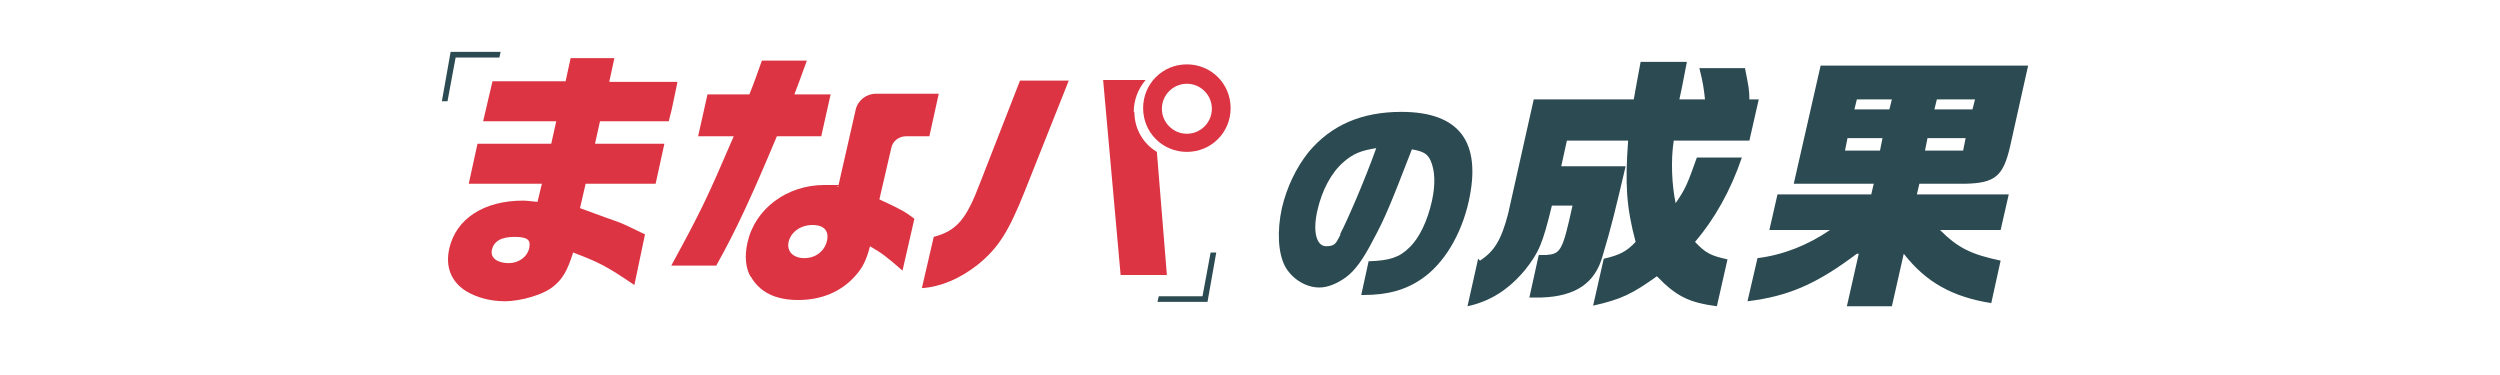
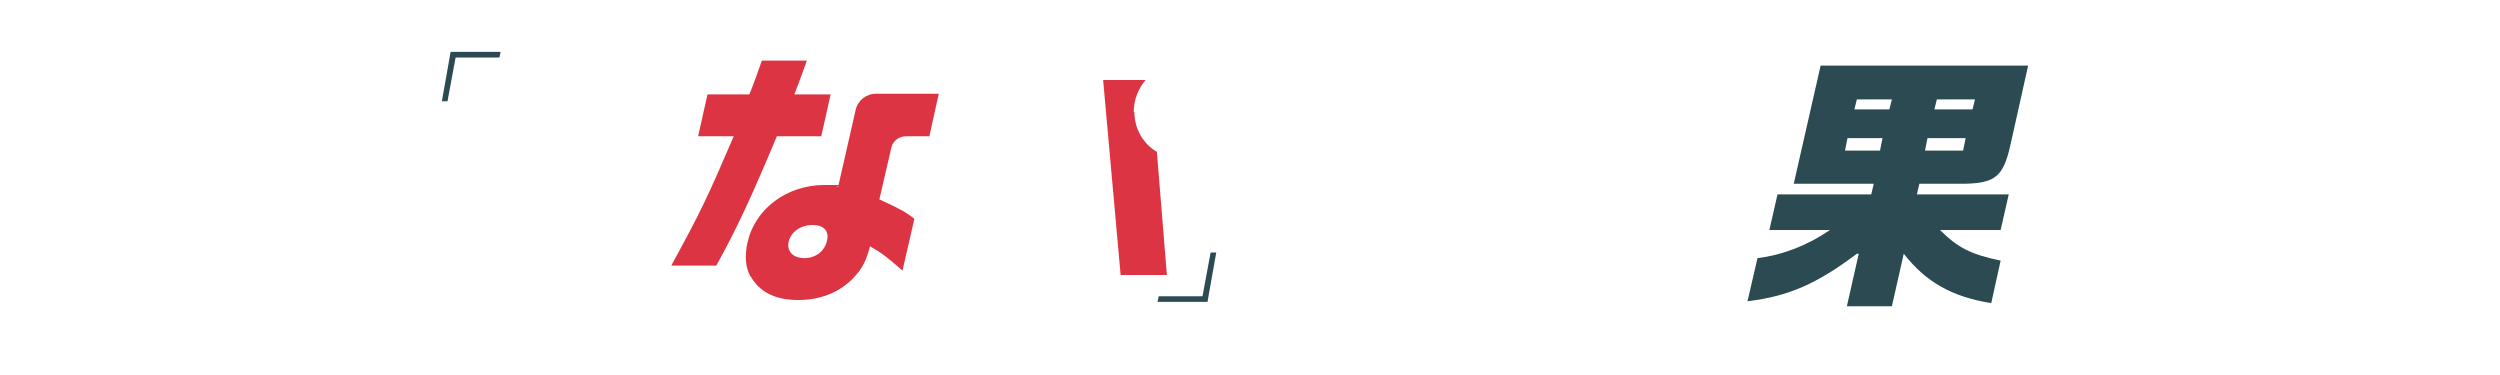
<svg xmlns="http://www.w3.org/2000/svg" version="1.1" viewBox="0 0 400 60">
  <defs>
    <style>
      .cls-1 {
        fill: #dc3442;
      }

      .cls-2 {
        fill: #2b4a51;
      }
    </style>
  </defs>
  <g>
    <g id="_レイヤー_1" data-name="レイヤー_1">
      <g>
        <g>
          <path class="cls-1" d="M117.4,21.8h-5.7l1.5-6.7h6.7c.9-2.2,1.2-3.2,2-5.4h7.2c-1.3,3.6-1.4,3.8-2,5.4h5.8l-1.5,6.7h-7.1c-3.9,9.3-6.4,14.8-9.7,20.7h-7.2c4.8-8.8,5.7-10.7,10-20.7ZM120.1,44.3c-.8-1.4-1-3.3-.5-5.5,1.2-5.4,6.3-9.2,12.3-9.2s1.2,0,2.2.3l2.8-12.3c.3-1.5,1.7-2.6,3.2-2.6h10.1l-1.5,6.8h-3.7c-1.2,0-2.2.8-2.4,1.9l-1.9,8.2c3.9,1.8,4.1,2,5.6,3.1l-1.9,8.3c-2.5-2.2-3.3-2.8-5.2-3.9-.6,2.3-1.2,3.5-2.5,4.9-2.2,2.4-5.3,3.7-9,3.7s-6.2-1.3-7.6-3.8ZM132.3,38.6c.4-1.6-.4-2.6-2.3-2.6s-3.4,1.1-3.8,2.6c-.4,1.6.7,2.7,2.5,2.7s3.2-1.1,3.6-2.7Z" />
          <polygon class="cls-2" points="80.1 8.3 73 8.3 72.1 8.3 72.1 8.3 70.7 16.2 71.6 16.2 72.9 9.2 79.9 9.2 80.1 8.3" />
          <polygon class="cls-2" points="185.2 48.3 192.3 48.3 193.2 48.3 193.2 48.3 194.6 40.4 193.7 40.4 192.4 47.4 185.4 47.4 185.2 48.3" />
          <g>
-             <path class="cls-1" d="M163.2,12.9l-6.4,16.4c-2.2,5.8-3.7,7.6-7.4,8.6l-1.9,8.2c3-.2,6.1-1.5,9-3.8,3.3-2.7,4.9-5.3,7.5-11.8l7-17.6h-7.9Z" />
            <path class="cls-1" d="M181.4,17.9c0-1.9.7-3.7,1.9-5.1h-6.8s2.8,31.2,2.8,31.2h7.4c0-.1-1.6-19.7-1.6-19.7-2.2-1.3-3.6-3.7-3.6-6.4Z" />
-             <path class="cls-1" d="M189.9,10.3c-3.9,0-7,3.1-7,7s3.1,7,7,7,7-3.1,7-7-3.1-7-7-7ZM189.9,21.4c-2.2,0-4-1.8-4-4s1.8-4,4-4,4,1.8,4,4-1.8,4-4,4Z" />
          </g>
-           <path class="cls-1" d="M97.5,13l.8-3.7h-7l-.8,3.7h-11.7l-1.5,6.4h11.7l-.8,3.6h-11.8l-1.4,6.4h11.7l-.7,2.9c-1.1-.1-1.7-.2-2.3-.2-6.3,0-10.7,2.9-11.8,7.6-.7,3,.3,5.4,2.7,6.9,1.7,1,3.8,1.6,6.2,1.6s6.2-1,7.9-2.5c1.3-1.1,2.1-2.4,3-5.3,4.2,1.6,5.2,2.1,9.8,5.2l1.7-8.1c-3.1-1.5-3.5-1.7-4.6-2.1-.9-.3-1.7-.6-5.8-2.1l.9-3.9h11.2l1.4-6.4h-11.1l.8-3.6h11l.5-2,.9-4.3h-10.9ZM84.7,39.6c-.3,1.5-1.7,2.5-3.3,2.5s-3-.7-2.7-2.1c.3-1.4,1.5-2.1,3.6-2.1s2.6.5,2.4,1.6Z" />
        </g>
        <g>
-           <path class="cls-2" d="M219,41.8c3.3-.1,4.9-.6,6.5-2.2,1.6-1.5,2.9-4.3,3.6-7.4.6-2.7.5-4.9-.2-6.5-.5-1.1-1.2-1.5-3-1.8-3.3,8.5-4.2,10.8-6.2,14.5-1.6,3.1-2.9,4.9-4.4,6-1.4,1-2.9,1.6-4.2,1.6-2.2,0-4.4-1.4-5.5-3.4-1.1-2.1-1.3-5.6-.5-9.3.8-3.4,2.3-6.5,4.3-9,3.6-4.3,8.5-6.4,14.8-6.4,9.3,0,12.9,4.8,10.8,14.3-1.2,5.4-4,10-7.5,12.4-2.6,1.8-5.5,2.6-9.4,2.6h-.3l1.2-5.5ZM214.4,37.5c1.2-2.3,3.9-8.5,5.8-13.8-2.5.4-3.7.9-5.2,2.2-2,1.7-3.5,4.6-4.2,7.7-.8,3.4-.2,5.8,1.4,5.8s1.6-.7,2.3-1.9Z" />
-           <path class="cls-2" d="M236.8,41.7c2.3-1.5,3.4-3.3,4.5-7.5l4.1-18.3h16c.5-2.9.6-3.2,1.1-6h7.4c-.6,3-.6,3.3-1.2,6h4.1c-.2-1.8-.3-2.6-.9-5h7.3c.6,3.1.7,3.5.7,5h1.5l-1.5,6.6h-12.1c-.5,3.1-.3,7.2.3,10,1.6-2.3,1.9-3.1,3.4-7.3h7.2c-1.8,5.3-4.4,9.9-7.5,13.5,1.7,1.8,2.5,2.2,5.2,2.8l-1.7,7.5c-4.4-.6-6.4-1.5-9.6-4.8-3.9,2.8-5.7,3.7-10.2,4.7l1.7-7.5c2.6-.6,3.7-1.2,5.1-2.7-1.5-5.6-1.7-9.3-1.2-16.2h-9.8l-.9,4.1h10.3c-1.5,6.4-2.3,9.8-3.7,14.4-1.2,4.3-4.3,6.4-9.7,6.6h-2l1.5-6.8h1.2c2.3-.2,2.6-.6,4.2-7.9h-3.3c-1.5,6.2-2.1,7.5-4.3,10.3-2.6,3.1-5.5,5-9.2,5.8l1.7-7.6Z" />
          <path class="cls-2" d="M297.1,40.6c-6.4,4.8-10.9,6.8-17.5,7.6l1.6-6.9c4.1-.5,8.1-2.1,11.6-4.5h-9.7l1.3-5.7h15l.4-1.7h-12.8l4.3-18.9h33.2l-2.9,13c-1.1,4.7-2.4,5.8-7.2,5.9h-7.3l-.4,1.7h14.7l-1.3,5.7h-9.7c2.9,2.9,5,3.9,9.7,4.9l-1.5,6.8c-6.2-1-10.4-3.3-14-7.9l-1.9,8.4h-7.2l1.9-8.4ZM300.8,24.1l.4-2h-5.6l-.4,2h5.6ZM302.3,17.5l.4-1.6h-5.6l-.4,1.6h5.6ZM314.1,24.1l.4-2h-6.1l-.4,2h6.1ZM315.6,17.5l.4-1.6h-6.1l-.4,1.6h6.1Z" />
        </g>
      </g>
    </g>
  </g>
</svg>